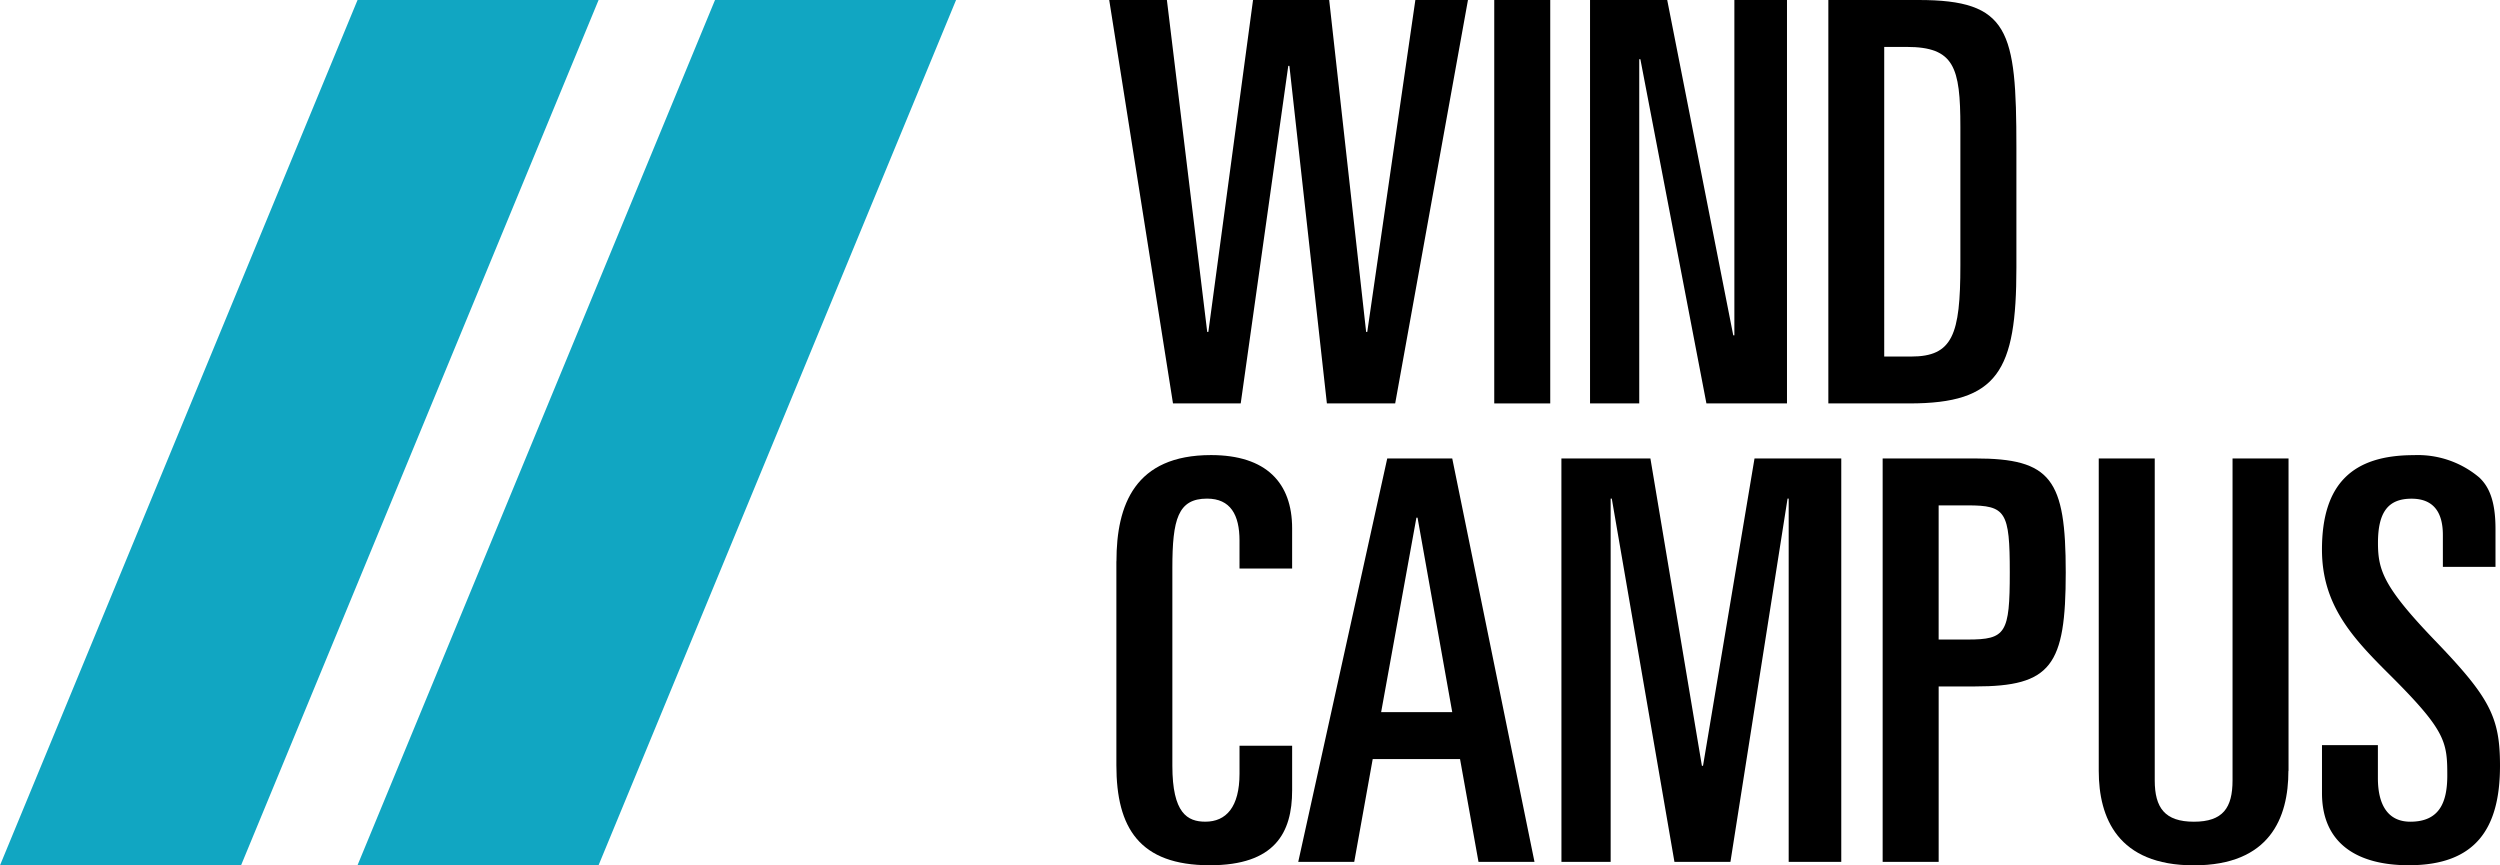
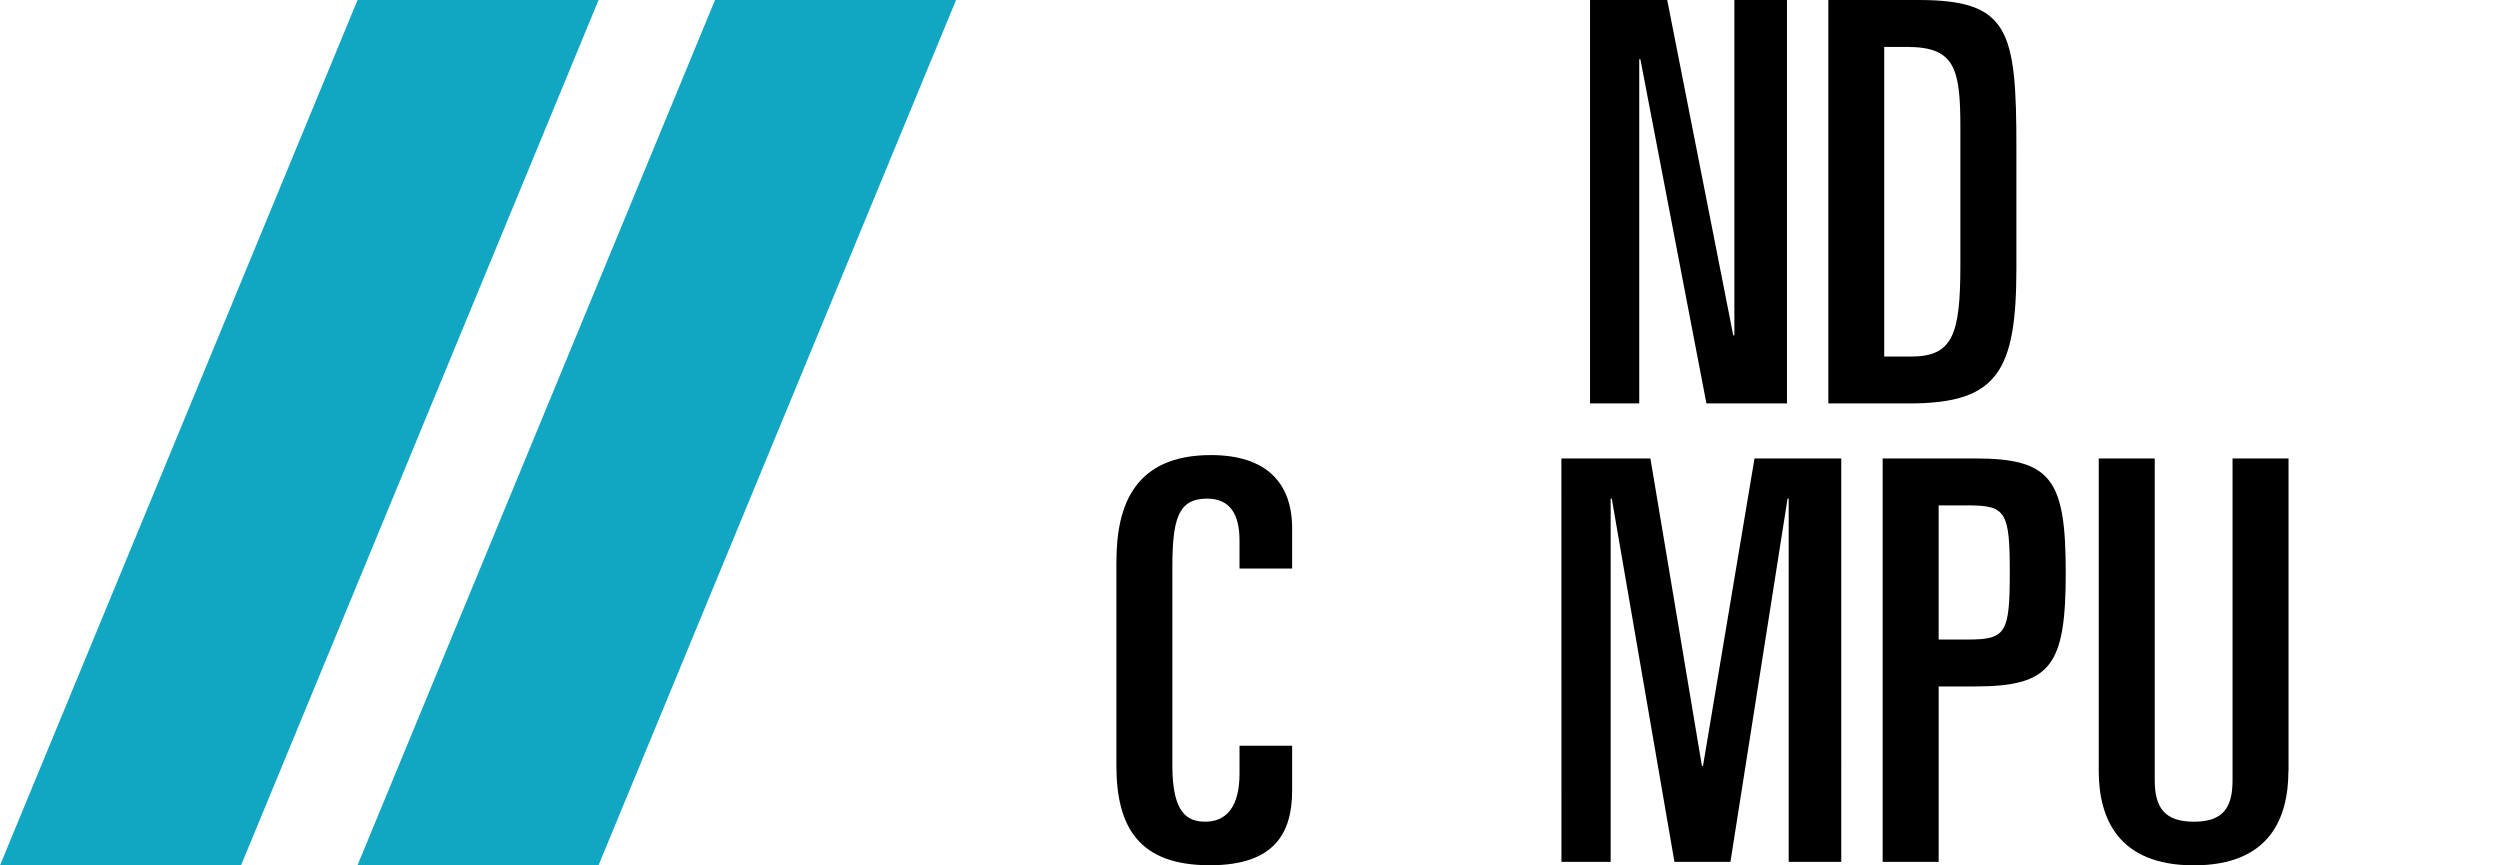
<svg xmlns="http://www.w3.org/2000/svg" width="248.919" height="86.159" viewBox="0 0 248.919 86.159">
-   <path d="M138.08,0h5.743l4.015,33.049h.112L152.4,0h7.582l3.679,33.049h.112L168.562,0H173.8l-7.247,40.168h-6.8L156.02,6.559h-.112l-4.735,33.609h-6.743Z" transform="translate(-27.638)" />
-   <path d="M186.01,0h5.575V40.168H186.01Z" transform="translate(-37.231)" />
  <path d="M197.92,0h7.695l6.575,33.385h.112V0h5.239V40.168h-8.022L202.943,5.895h-.112V40.168h-4.9V0Z" transform="translate(-39.615)" />
  <path d="M227.6,0h8.974c9.03,0,9.75,3.007,9.75,14.685V26.651c0,10.294-1.84,13.517-10.646,13.517H227.6Zm5.575,35.5h2.671c4.127,0,4.9-2.168,4.9-9.07V12.63c0-5.951-.616-7.958-5.351-7.958h-2.232V35.5Z" transform="translate(-45.556)" />
  <path d="M138.978,67.224c0-5.623,1.84-10.574,9.414-10.574,5.519,0,8.078,2.783,8.078,7.287v4.007h-5.239V65.16c0-2.56-.9-4.175-3.231-4.175-2.9,0-3.455,2.056-3.455,6.9v19.7c0,4.727,1.5,5.567,3.287,5.567,2.064,0,3.4-1.448,3.4-4.783V85.588h5.239v4.447c0,4.231-1.728,7.455-8.19,7.455-7.023,0-9.31-3.727-9.31-9.958V67.224Z" transform="translate(-27.816 -11.339)" />
-   <path d="M170.48,57.07h6.463l8.19,40.168h-5.575L177.719,87h-8.694l-1.84,10.238H161.61l8.862-40.168Zm-.616,25.259h7.079l-3.455-19.364h-.112Z" transform="translate(-32.347 -11.423)" />
  <path d="M194.37,57.07h8.862l5.127,30.6h.112l5.127-30.6h8.638V97.238H217V61.069h-.112L211.2,97.238h-5.575l-6.239-36.169h-.112V97.238h-4.9Z" transform="translate(-38.905 -11.423)" />
  <path d="M234.36,57.07h9.2c7.582,0,9.03,2.056,9.03,11.35s-1.448,11.35-9.03,11.35h-3.623V97.238H234.36ZM239.935,75.1h2.9c3.791,0,4.183-.616,4.183-6.679s-.392-6.679-4.183-6.679h-2.9Z" transform="translate(-46.909 -11.423)" />
  <path d="M280.144,88.176c0,4.671-1.84,9.406-9.414,9.406s-9.47-4.727-9.47-9.406V57.07h5.575V89.12c0,2.727,1,4.119,3.9,4.119s3.847-1.392,3.847-4.119V57.07h5.575V88.176Z" transform="translate(-52.293 -11.423)" />
-   <path d="M289.04,85.534h5.575v3.279c0,2.671,1,4.343,3.231,4.343,2.951,0,3.679-2,3.679-4.615,0-3.391-.168-4.5-5.959-10.238-3.567-3.559-6.519-6.791-6.519-12.238,0-6.567,3.063-9.406,9.142-9.406a9.486,9.486,0,0,1,6.519,2.224c.944.888,1.616,2.28,1.616,5.119v3.783h-5.239V64.61c0-2.28-.944-3.615-3.119-3.615-2.287,0-3.343,1.28-3.343,4.4,0,2.727.56,4.4,5.687,9.734,5.463,5.679,6.463,7.622,6.463,12.462,0,6.287-2.456,9.9-9.086,9.9-5.127,0-8.638-2.168-8.638-7.175V85.534Z" transform="translate(-57.854 -11.341)" />
  <path d="M59.6,0h-24L0,86.159H24Z" fill="#11a6c2" />
  <path d="M104.1,0h-24L44.5,86.159h24Z" transform="translate(-8.907)" fill="#11a6c2" />
</svg>